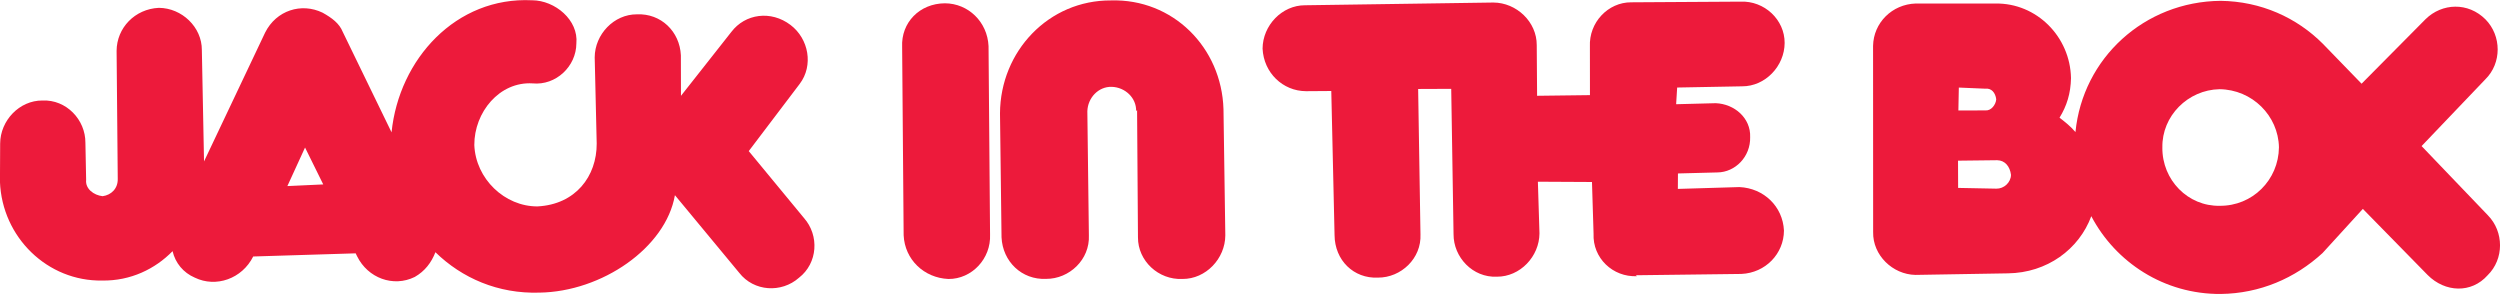
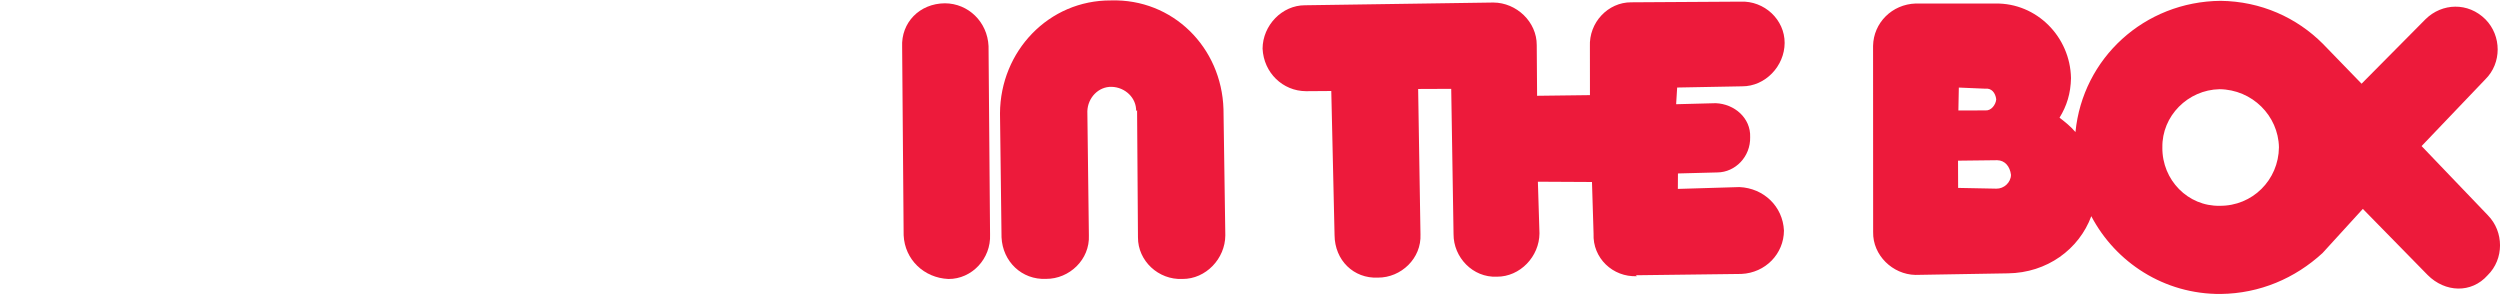
<svg xmlns="http://www.w3.org/2000/svg" xmlns:ns1="http://www.inkscape.org/namespaces/inkscape" xmlns:ns2="http://sodipodi.sourceforge.net/DTD/sodipodi-0.dtd" id="svg2996" version="1.1" ns1:version="1.1.2 (b8e25be833, 2022-02-05)" width="167.446" height="19.689" ns2:docname="Jack in the Box 1978-2009 wordmark.svg">
  <defs id="defs3000" />
  <ns2:namedview pagecolor="#ffffff" bordercolor="#666666" borderopacity="1" objecttolerance="10" gridtolerance="10" guidetolerance="10" ns1:pageopacity="0" ns1:pageshadow="2" ns1:window-width="1280" ns1:window-height="649" id="namedview2998" showgrid="false" fit-margin-top="0" fit-margin-left="0" fit-margin-right="0" fit-margin-bottom="0" ns1:zoom="1.4594741" ns1:cx="98.323091" ns1:cy="-77.425152" ns1:window-x="-8" ns1:window-y="-8" ns1:window-maximized="1" ns1:current-layer="svg2996" ns1:pagecheckerboard="0" />
  <g id="g3094" transform="translate(-5.126,-184.566)">
    <g transform="matrix(0.491,0,0,0.491,188.373,144.738)" id="g3090">
      <path style="fill:#ed1a3b;fill-opacity:1;fill-rule:evenodd" ns1:connector-curvature="0" clip-rule="evenodd" d="m -238.156,113.098 c 0.151,3.309 -2.491,6.093 -5.67,6.075 -3.35,-0.143 -5.965,-2.658 -6.117,-5.966 l -0.205,-25.694 c -0.152,-3.307 2.363,-5.923 5.839,-5.947 3.18,0.017 5.795,2.531 5.947,5.839 z" id="path3058" />
      <path style="fill:#ed1a3b;fill-opacity:1;fill-rule:evenodd" ns1:connector-curvature="0" clip-rule="evenodd" d="m -218.228,96.287 c 0.052,-1.823 -1.509,-3.273 -3.332,-3.325 -1.823,-0.052 -3.272,1.509 -3.324,3.332 l 0.209,16.917 c 0.152,3.307 -2.66,5.965 -5.839,5.947 -3.308,0.153 -5.924,-2.362 -6.076,-5.67 l -0.209,-16.917 c 0.045,-8.479 6.652,-15.441 15.13,-15.396 8.438,-0.253 15.102,6.395 15.356,14.833 l 0.25,17.214 c -0.016,3.179 -2.66,5.965 -5.839,5.947 -3.308,0.153 -6.093,-2.49 -6.076,-5.67 l -0.121,-17.384 z" id="path3060" />
    </g>
    <path id="path3062" d="m 114.764,203.065 c -1.615,0.074 -2.975,-1.216 -2.904,-2.851 l -0.106,-3.458 -3.623,-0.019 0.106,3.458 c -0.008,1.553 -1.299,2.912 -2.851,2.904 -1.615,0.075 -2.912,-1.299 -2.904,-2.851 l -0.156,-9.731 -2.215,0.009 0.156,9.731 c 0.075,1.615 -1.298,2.912 -2.851,2.904 -1.615,0.075 -2.892,-1.154 -2.904,-2.851 l -0.219,-9.648 -1.698,0.012 c -1.552,-0.009 -2.83,-1.236 -2.904,-2.851 0.008,-1.552 1.299,-2.912 2.851,-2.904 l 12.608,-0.183 c 1.553,0.008 2.912,1.299 2.904,2.851 l 0.024,3.395 3.54,-0.044 -0.003,-3.25 c -0.075,-1.615 1.216,-2.975 2.768,-2.967 l 7.308,-0.045 c 1.615,-0.074 2.975,1.216 2.967,2.768 -0.008,1.553 -1.299,2.912 -2.851,2.904 l -4.348,0.081 -0.068,1.118 2.65,-0.069 c 1.263,0.048 2.355,1.006 2.307,2.268 0.034,1.325 -1.006,2.355 -2.186,2.369 l -2.65,0.069 -0.006,1.035 4.12,-0.123 c 1.635,0.071 2.912,1.299 2.986,2.914 -0.008,1.553 -1.236,2.83 -2.851,2.904 l -7.08,0.088 0.082,0.062 -4.9e-4,9.6e-4 z" clip-rule="evenodd" ns1:connector-curvature="0" style="fill:#ed1a3b;fill-opacity:1;fill-rule:evenodd" />
-     <path id="path3064" d="m 40.767,184.584 c 1.54,0.008 3.115,1.331 2.963,2.891 -0.008,1.54 -1.37,2.828 -2.931,2.676 -2.218,-0.135 -3.913,1.931 -3.904,4.13 0.091,2.26 2.032,4.119 4.231,4.11 2.548,-0.13 3.975,-2.013 3.966,-4.211 l -0.134,-5.773 c 0.008,-1.54 1.289,-2.89 2.829,-2.881 1.602,-0.074 2.87,1.145 2.943,2.747 l 0.006,2.712 3.37,-4.276 c 0.931,-1.228 2.657,-1.465 3.967,-0.472 1.227,0.93 1.547,2.719 0.616,3.947 l -3.413,4.502 3.695,4.477 c 1.042,1.176 0.929,3.025 -0.329,4.004 -1.176,1.042 -3.024,0.929 -4.004,-0.329 l -4.307,-5.199 c -0.614,3.53 -4.902,6.466 -9.072,6.526 -2.774,0.088 -5.192,-0.972 -6.97,-2.706 -0.271,0.697 -0.705,1.27 -1.385,1.657 -1.442,0.711 -3.143,0.066 -3.855,-1.376 l -0.102,-0.206 -6.862,0.211 c -0.747,1.496 -2.496,2.103 -3.91,1.417 -0.779,-0.333 -1.309,-0.993 -1.491,-1.774 -1.156,1.185 -2.804,1.998 -4.714,1.968 -3.657,0.063 -6.702,-2.89 -6.847,-6.61 l 0.013,-2.567 c 0.008,-1.541 1.289,-2.89 2.829,-2.882 1.603,-0.074 2.89,1.289 2.881,2.829 l 0.049,2.486 c -0.065,0.595 0.508,1.029 1.104,1.094 0.576,-0.079 1.03,-0.508 1.013,-1.166 l -0.077,-8.568 c 0.008,-1.54 1.226,-2.807 2.829,-2.881 1.54,0.008 2.89,1.289 2.881,2.829 l 0.146,7.457 4.091,-8.627 c 0.747,-1.495 2.434,-2.021 3.848,-1.336 0.635,0.353 1.126,0.725 1.349,1.281 l 3.272,6.734 c 0.498,-4.907 4.32,-9.098 9.412,-8.845 v 0 z m -13.991,12.334 -1.219,-2.471 -1.184,2.582 z" clip-rule="evenodd" ns1:connector-curvature="0" style="fill:#ed1a3b;fill-opacity:1;fill-rule:evenodd" />
    <path id="path3066" d="m 149.958,194.444 c -0.041,-2.112 1.714,-3.861 3.826,-3.903 2.192,0.022 3.941,1.777 3.982,3.889 -0.022,2.192 -1.777,3.942 -3.97,3.92 -2.112,0.041 -3.861,-1.714 -3.839,-3.906 z m -11.839,-2.483 c 0.368,0.028 0.683,-0.376 0.711,-0.744 -0.053,-0.432 -0.313,-0.765 -0.744,-0.711 l -1.761,-0.075 -0.03,1.536 1.824,-0.006 v 0 z m 0.719,5.241 c 0.512,0.01 0.971,-0.413 0.981,-0.924 -0.071,-0.575 -0.412,-0.972 -0.924,-0.981 l -2.624,0.031 0.007,1.824 2.56,0.05 v 0 z m -0.069,-12.4 c 2.768,-0.049 5.019,2.228 5.069,4.996 -0.02,1.025 -0.282,1.86 -0.768,2.65 0.404,0.315 0.727,0.567 1.067,0.964 0.485,-4.951 4.616,-8.744 9.721,-8.79 2.704,0.032 5.101,1.124 6.851,2.878 l 2.592,2.673 4.285,-4.323 c 1.106,-1.085 2.85,-1.154 4.016,0.016 1.086,1.107 1.091,2.931 -0.016,4.017 l -4.266,4.467 4.44,4.635 c 1.085,1.107 1.091,2.931 -0.017,4.017 -1.089,1.229 -2.85,1.154 -4.017,-0.016 l -4.341,-4.429 -2.701,2.96 c -1.836,1.686 -4.192,2.706 -6.815,2.738 -3.793,0.029 -7.051,-2.123 -8.671,-5.209 -0.822,2.218 -2.963,3.796 -5.587,3.828 l -6.191,0.105 c -1.536,-0.03 -2.864,-1.326 -2.834,-2.862 l -0.005,-12.482 c 0.03,-1.536 1.263,-2.783 2.862,-2.834 l 5.327,4.9e-4 v 0 z" clip-rule="evenodd" ns1:connector-curvature="0" style="fill:#ed1a3b;fill-opacity:1;fill-rule:evenodd" />
  </g>
</svg>